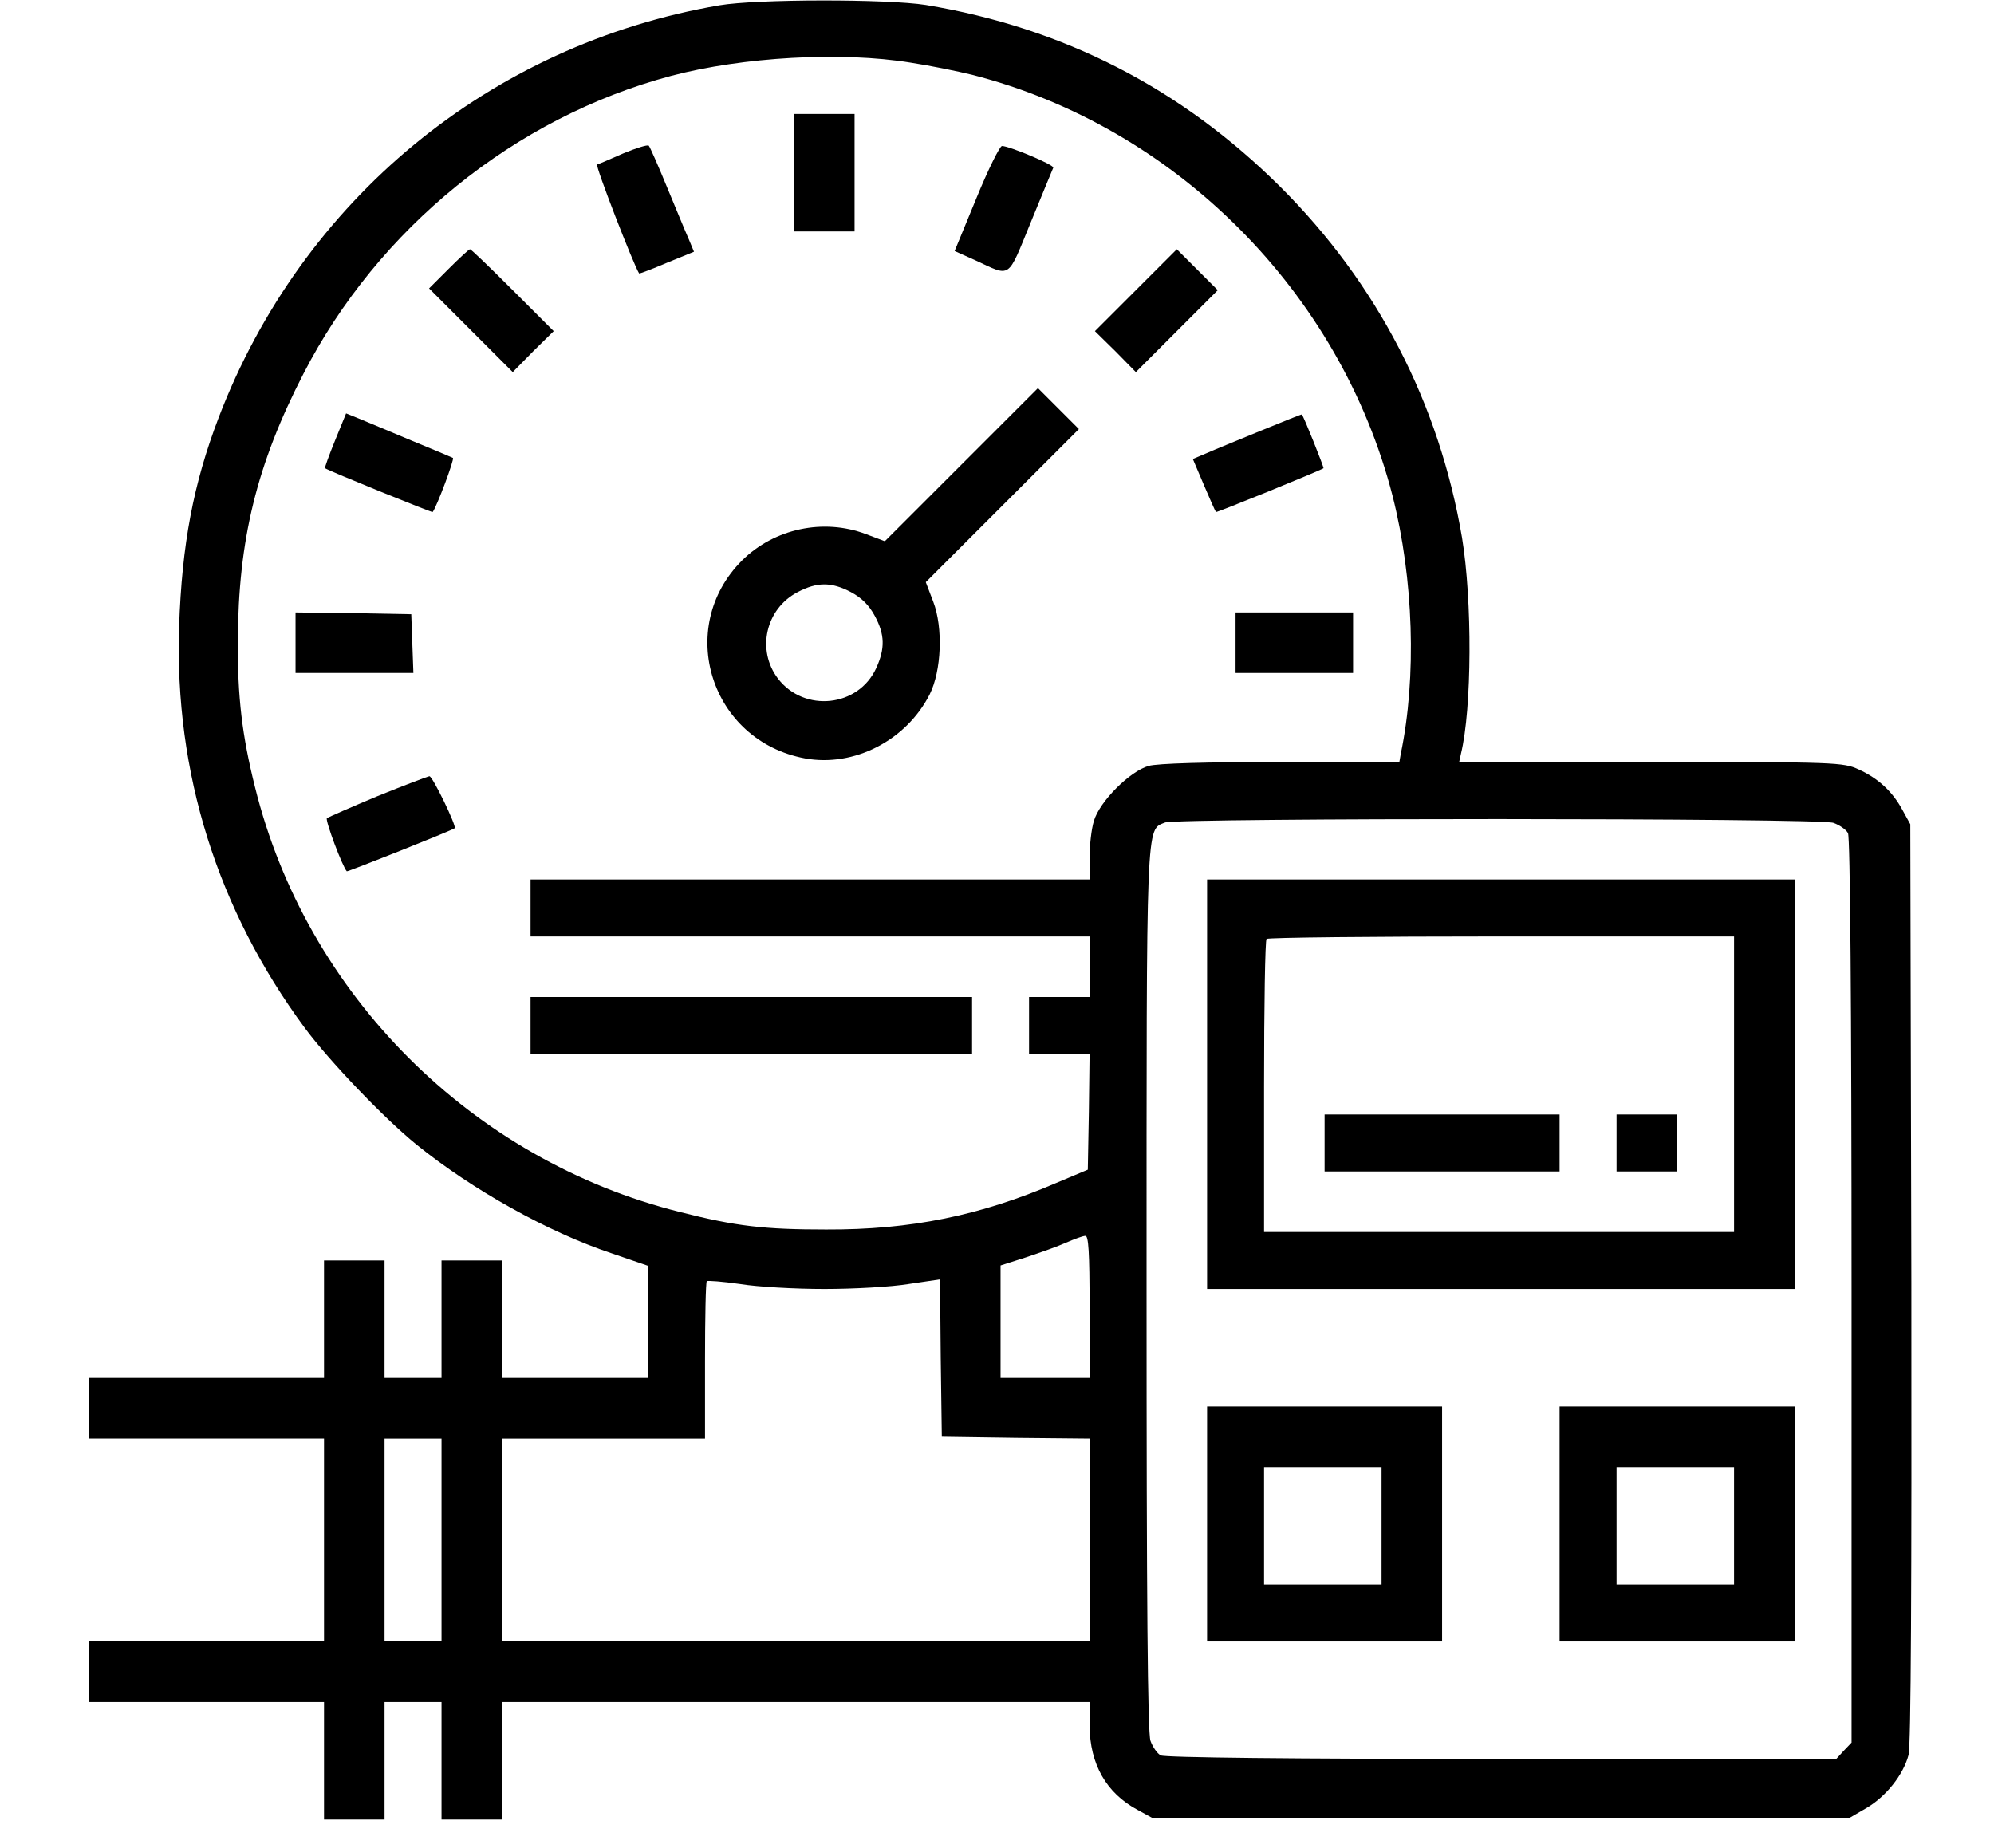
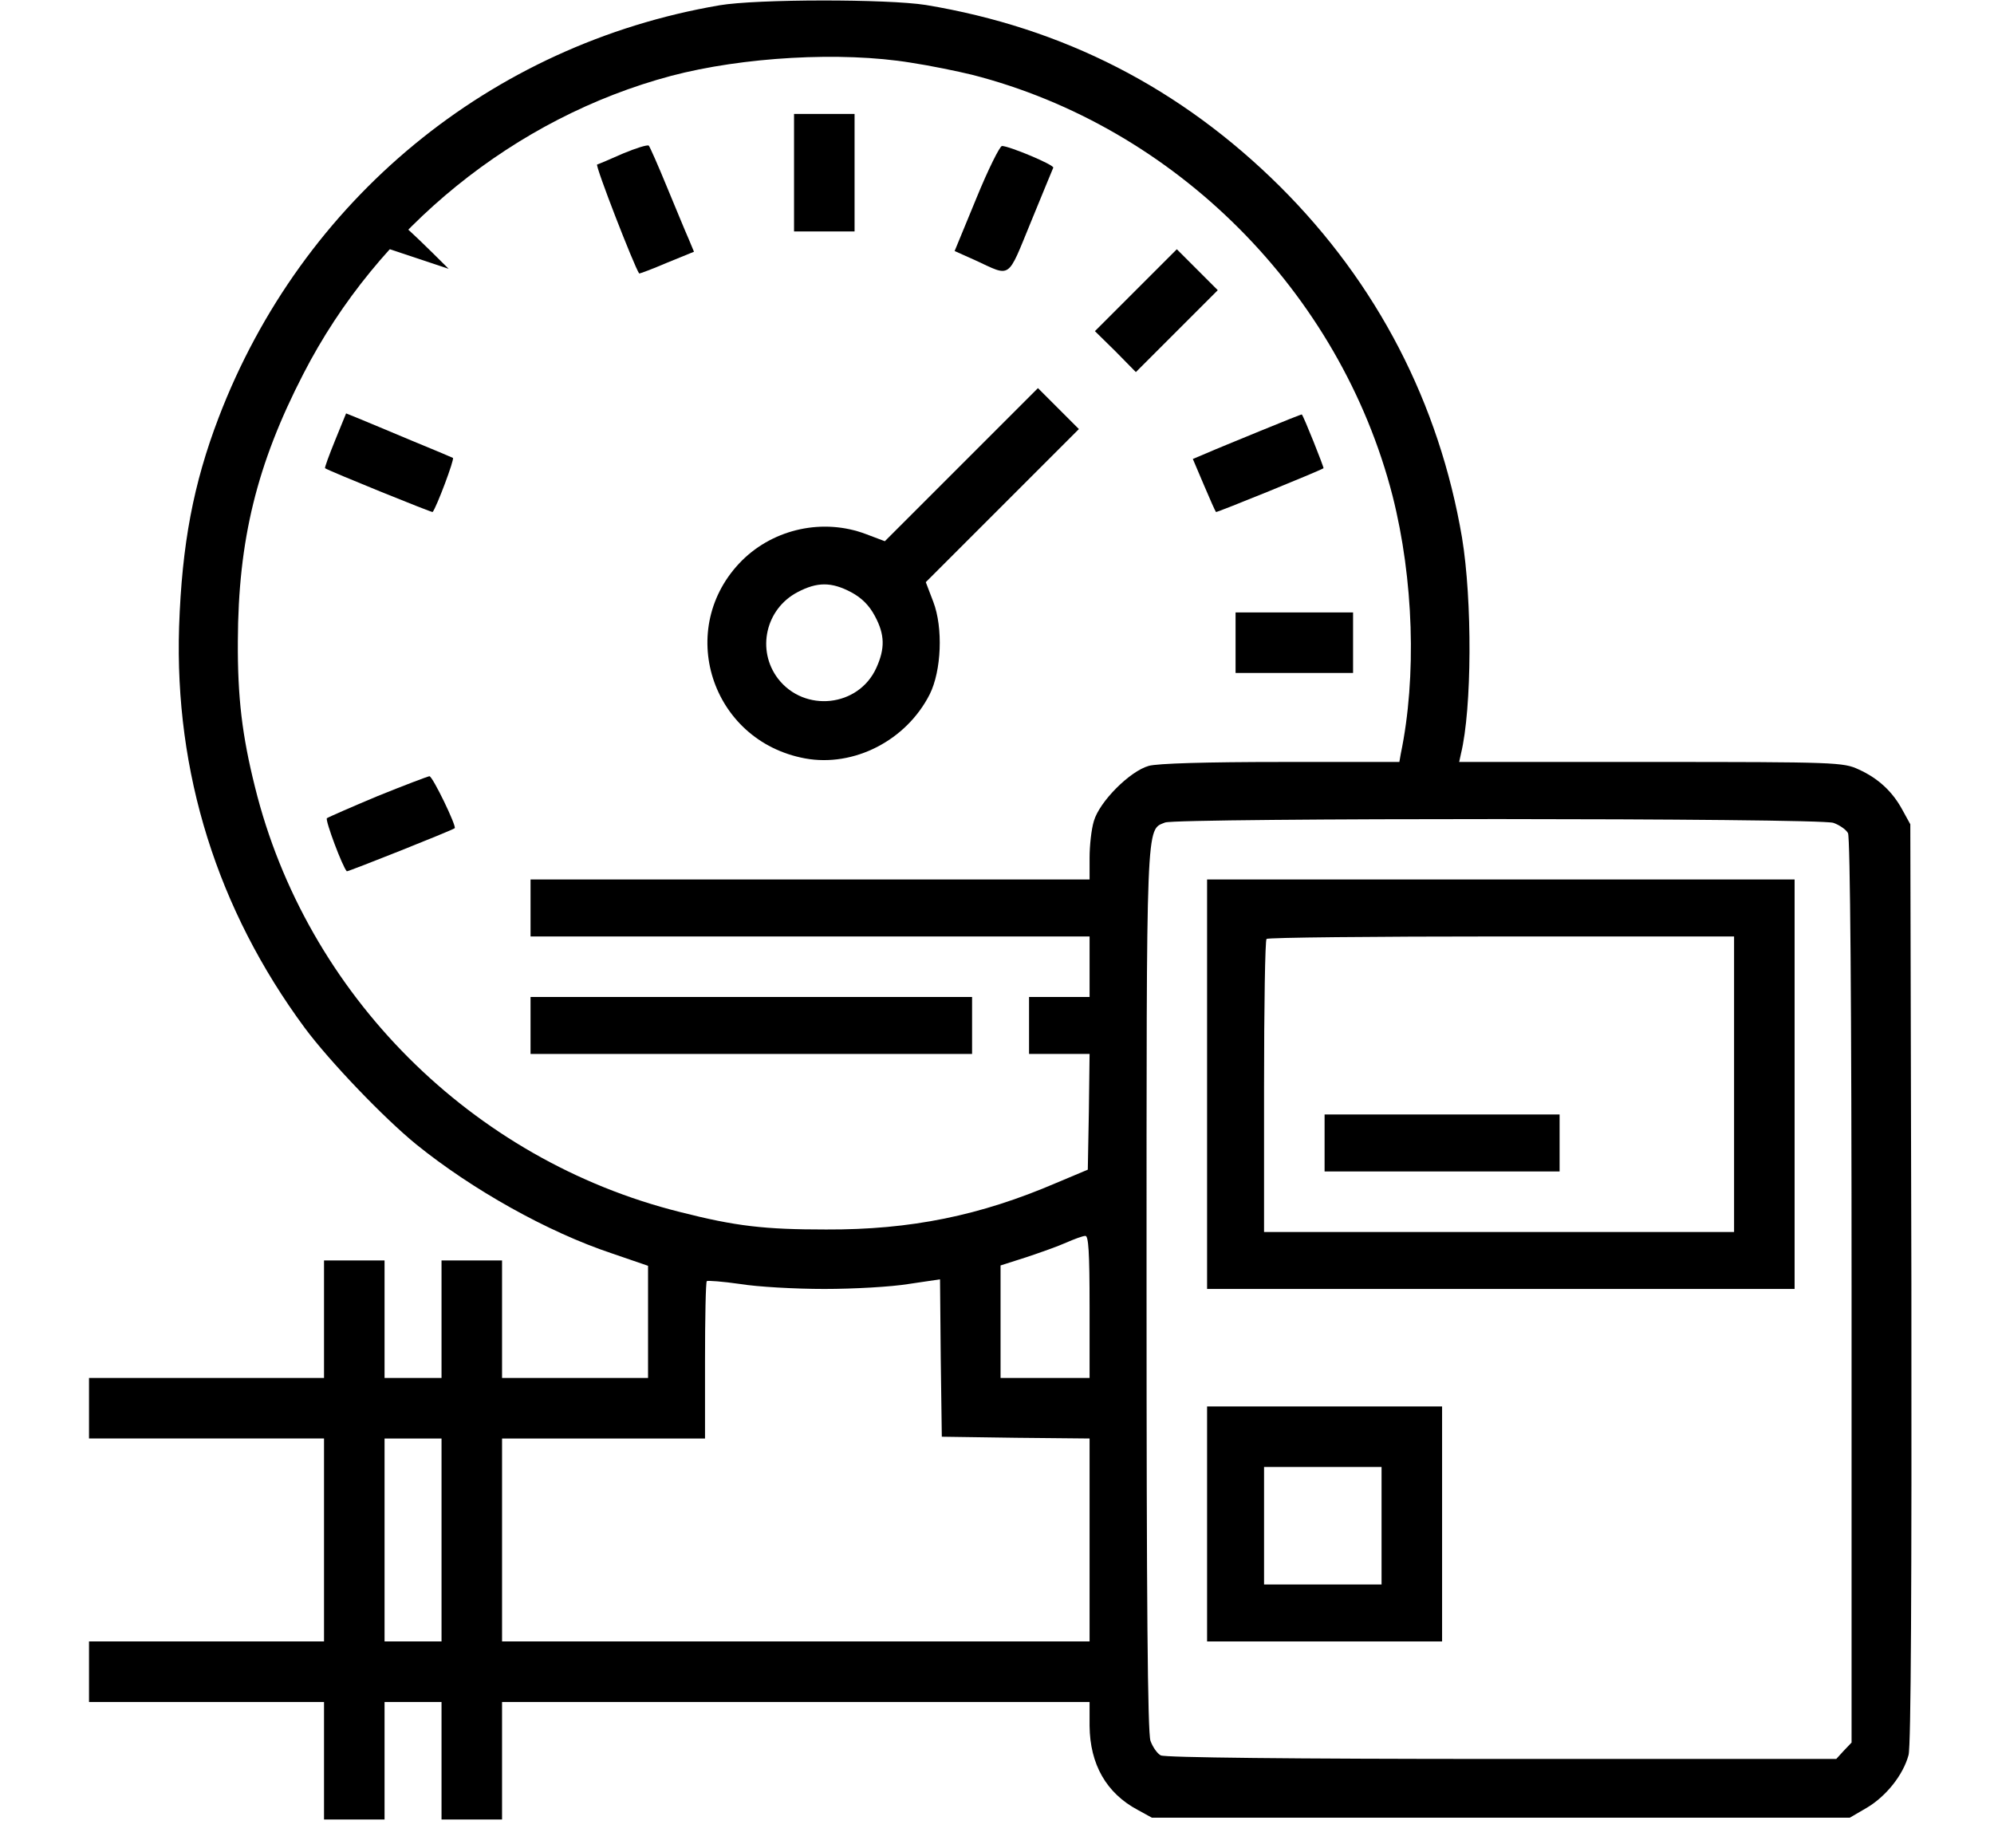
<svg xmlns="http://www.w3.org/2000/svg" version="1.0" width="560pt" height="519pt" viewBox="0 0 560 519" preserveAspectRatio="xMidYMid meet">
  <g transform="translate(0,519) scale(0.1,-0.1)" fill="#000000" stroke="none">
    <path d="M2020 5175 c-643 -110 -1172 -546 -1406 -1158 -71 -186 -103 -355 -111 -587 -13 -410 107 -794 353 -1127 69 -93 222 -253 313 -327 157 -127 369 -246 549 -306 l102 -35 0 -157 0 -158 -205 0 -205 0 0 165 0 165 -85 0 -85 0 0 -165 0 -165 -80 0 -80 0 0 165 0 165 -85 0 -85 0 0 -165 0 -165 -330 0 -330 0 0 -85 0 -85 330 0 330 0 0 -285 0 -285 -330 0 -330 0 0 -85 0 -85 330 0 330 0 0 -165 0 -165 85 0 85 0 0 165 0 165 80 0 80 0 0 -165 0 -165 85 0 85 0 0 165 0 165 825 0 825 0 0 -67 c1 -108 47 -189 135 -236 l40 -22 980 0 980 0 48 28 c54 32 102 92 117 148 7 24 9 480 8 1326 l-3 1288 -22 40 c-28 52 -68 89 -123 114 -43 20 -63 21 -584 21 l-538 0 5 23 c31 127 32 431 3 607 -64 377 -238 714 -511 986 -279 277 -609 446 -995 510 -108 17 -474 17 -580 -1z m538 -161 c53 -8 131 -24 172 -34 571 -146 1034 -610 1181 -1183 59 -233 68 -508 23 -724 l-4 -23 -333 0 c-208 0 -347 -4 -371 -11 -53 -15 -138 -100 -154 -155 -7 -23 -12 -69 -12 -103 l0 -61 -785 0 -785 0 0 -80 0 -80 785 0 785 0 0 -85 0 -85 -85 0 -85 0 0 -80 0 -80 85 0 85 0 -2 -162 -3 -163 -88 -37 c-214 -92 -409 -132 -647 -131 -173 0 -253 9 -410 49 -585 146 -1050 611 -1194 1194 -36 144 -49 251 -48 410 1 283 53 496 184 750 210 409 594 720 1033 837 201 53 477 69 673 37z m2591 -2135 c17 -6 36 -19 41 -29 6 -12 10 -479 10 -1286 l0 -1268 -22 -23 -21 -23 -939 0 c-594 0 -946 4 -958 10 -10 5 -23 24 -29 41 -8 23 -11 391 -11 1266 0 1334 -2 1291 52 1313 35 13 1837 13 1877 -1z m-2089 -1359 l0 -200 -125 0 -125 0 0 158 0 158 72 23 c39 13 90 31 112 41 23 10 47 19 54 19 9 1 12 -45 12 -199z m-745 50 c83 0 189 6 237 14 l88 13 2 -221 3 -221 208 -3 207 -2 0 -285 0 -285 -825 0 -825 0 0 285 0 285 285 0 285 0 0 218 c0 120 2 221 5 224 3 2 44 -1 93 -8 48 -8 155 -14 237 -14z m-1075 -705 l0 -285 -80 0 -80 0 0 285 0 285 80 0 80 0 0 -285z" />
    <path d="M2230 4705 l0 -165 85 0 85 0 0 165 0 165 -85 0 -85 0 0 -165z" />
    <path d="M1750 4759 c-36 -16 -69 -30 -73 -31 -6 -3 104 -286 118 -306 1 -1 36 12 78 30 l76 31 -15 36 c-9 20 -36 86 -61 146 -25 61 -48 113 -51 116 -4 3 -36 -7 -72 -22z" />
    <path d="M2742 4633 l-61 -148 58 -26 c102 -47 89 -56 156 107 33 80 61 149 63 153 3 8 -124 61 -144 61 -6 0 -39 -66 -72 -147z" />
-     <path d="M1260 4435 l-55 -55 118 -118 117 -117 57 58 58 57 -115 115 c-63 63 -117 115 -120 115 -3 0 -30 -25 -60 -55z" />
+     <path d="M1260 4435 c-63 63 -117 115 -120 115 -3 0 -30 -25 -60 -55z" />
    <path d="M3190 4375 l-115 -115 58 -57 57 -58 115 115 115 115 -58 58 -57 57 -115 -115z" />
    <path d="M2700 3885 l-215 -215 -53 20 c-119 45 -257 16 -348 -74 -189 -189 -88 -507 177 -556 137 -25 284 50 350 180 33 66 38 187 10 260 l-21 55 215 215 215 215 -58 58 -57 57 -215 -215z m-310 -358 c30 -16 51 -37 67 -67 28 -52 29 -91 4 -146 -50 -110 -202 -126 -276 -30 -61 80 -35 196 55 243 55 29 95 29 150 0z" />
    <path d="M941 3953 c-17 -42 -30 -77 -28 -78 9 -7 300 -125 302 -123 11 13 62 149 57 152 -4 2 -56 24 -117 49 -60 25 -126 53 -146 61 l-37 15 -31 -76z" />
    <path d="M3540 3980 c-63 -26 -132 -54 -152 -63 l-38 -16 31 -73 c17 -40 32 -74 34 -76 2 -2 292 116 302 123 2 1 -56 147 -61 151 0 1 -53 -20 -116 -46z" />
-     <path d="M830 3385 l0 -85 165 0 166 0 -3 83 -3 82 -162 3 -163 2 0 -85z" />
    <path d="M3470 3385 l0 -85 165 0 165 0 0 85 0 85 -165 0 -165 0 0 -85z" />
    <path d="M1060 2954 c-74 -31 -138 -59 -142 -62 -5 -6 44 -137 56 -149 2 -2 296 115 303 121 6 5 -62 146 -71 146 -6 -1 -72 -26 -146 -56z" />
    <path d="M1490 2310 l0 -80 620 0 620 0 0 80 0 80 -620 0 -620 0 0 -80z" />
    <path d="M3390 2145 l0 -575 825 0 825 0 0 575 0 575 -825 0 -825 0 0 -575z m1480 0 l0 -415 -660 0 -660 0 0 408 c0 225 3 412 7 415 3 4 300 7 660 7 l653 0 0 -415z" />
    <path d="M3720 1980 l0 -80 330 0 330 0 0 80 0 80 -330 0 -330 0 0 -80z" />
-     <path d="M4540 1980 l0 -80 85 0 85 0 0 80 0 80 -85 0 -85 0 0 -80z" />
    <path d="M3390 910 l0 -330 330 0 330 0 0 330 0 330 -330 0 -330 0 0 -330z m490 -5 l0 -165 -165 0 -165 0 0 165 0 165 165 0 165 0 0 -165z" />
-     <path d="M4380 910 l0 -330 330 0 330 0 0 330 0 330 -330 0 -330 0 0 -330z m490 -5 l0 -165 -165 0 -165 0 0 165 0 165 165 0 165 0 0 -165z" />
  </g>
</svg>